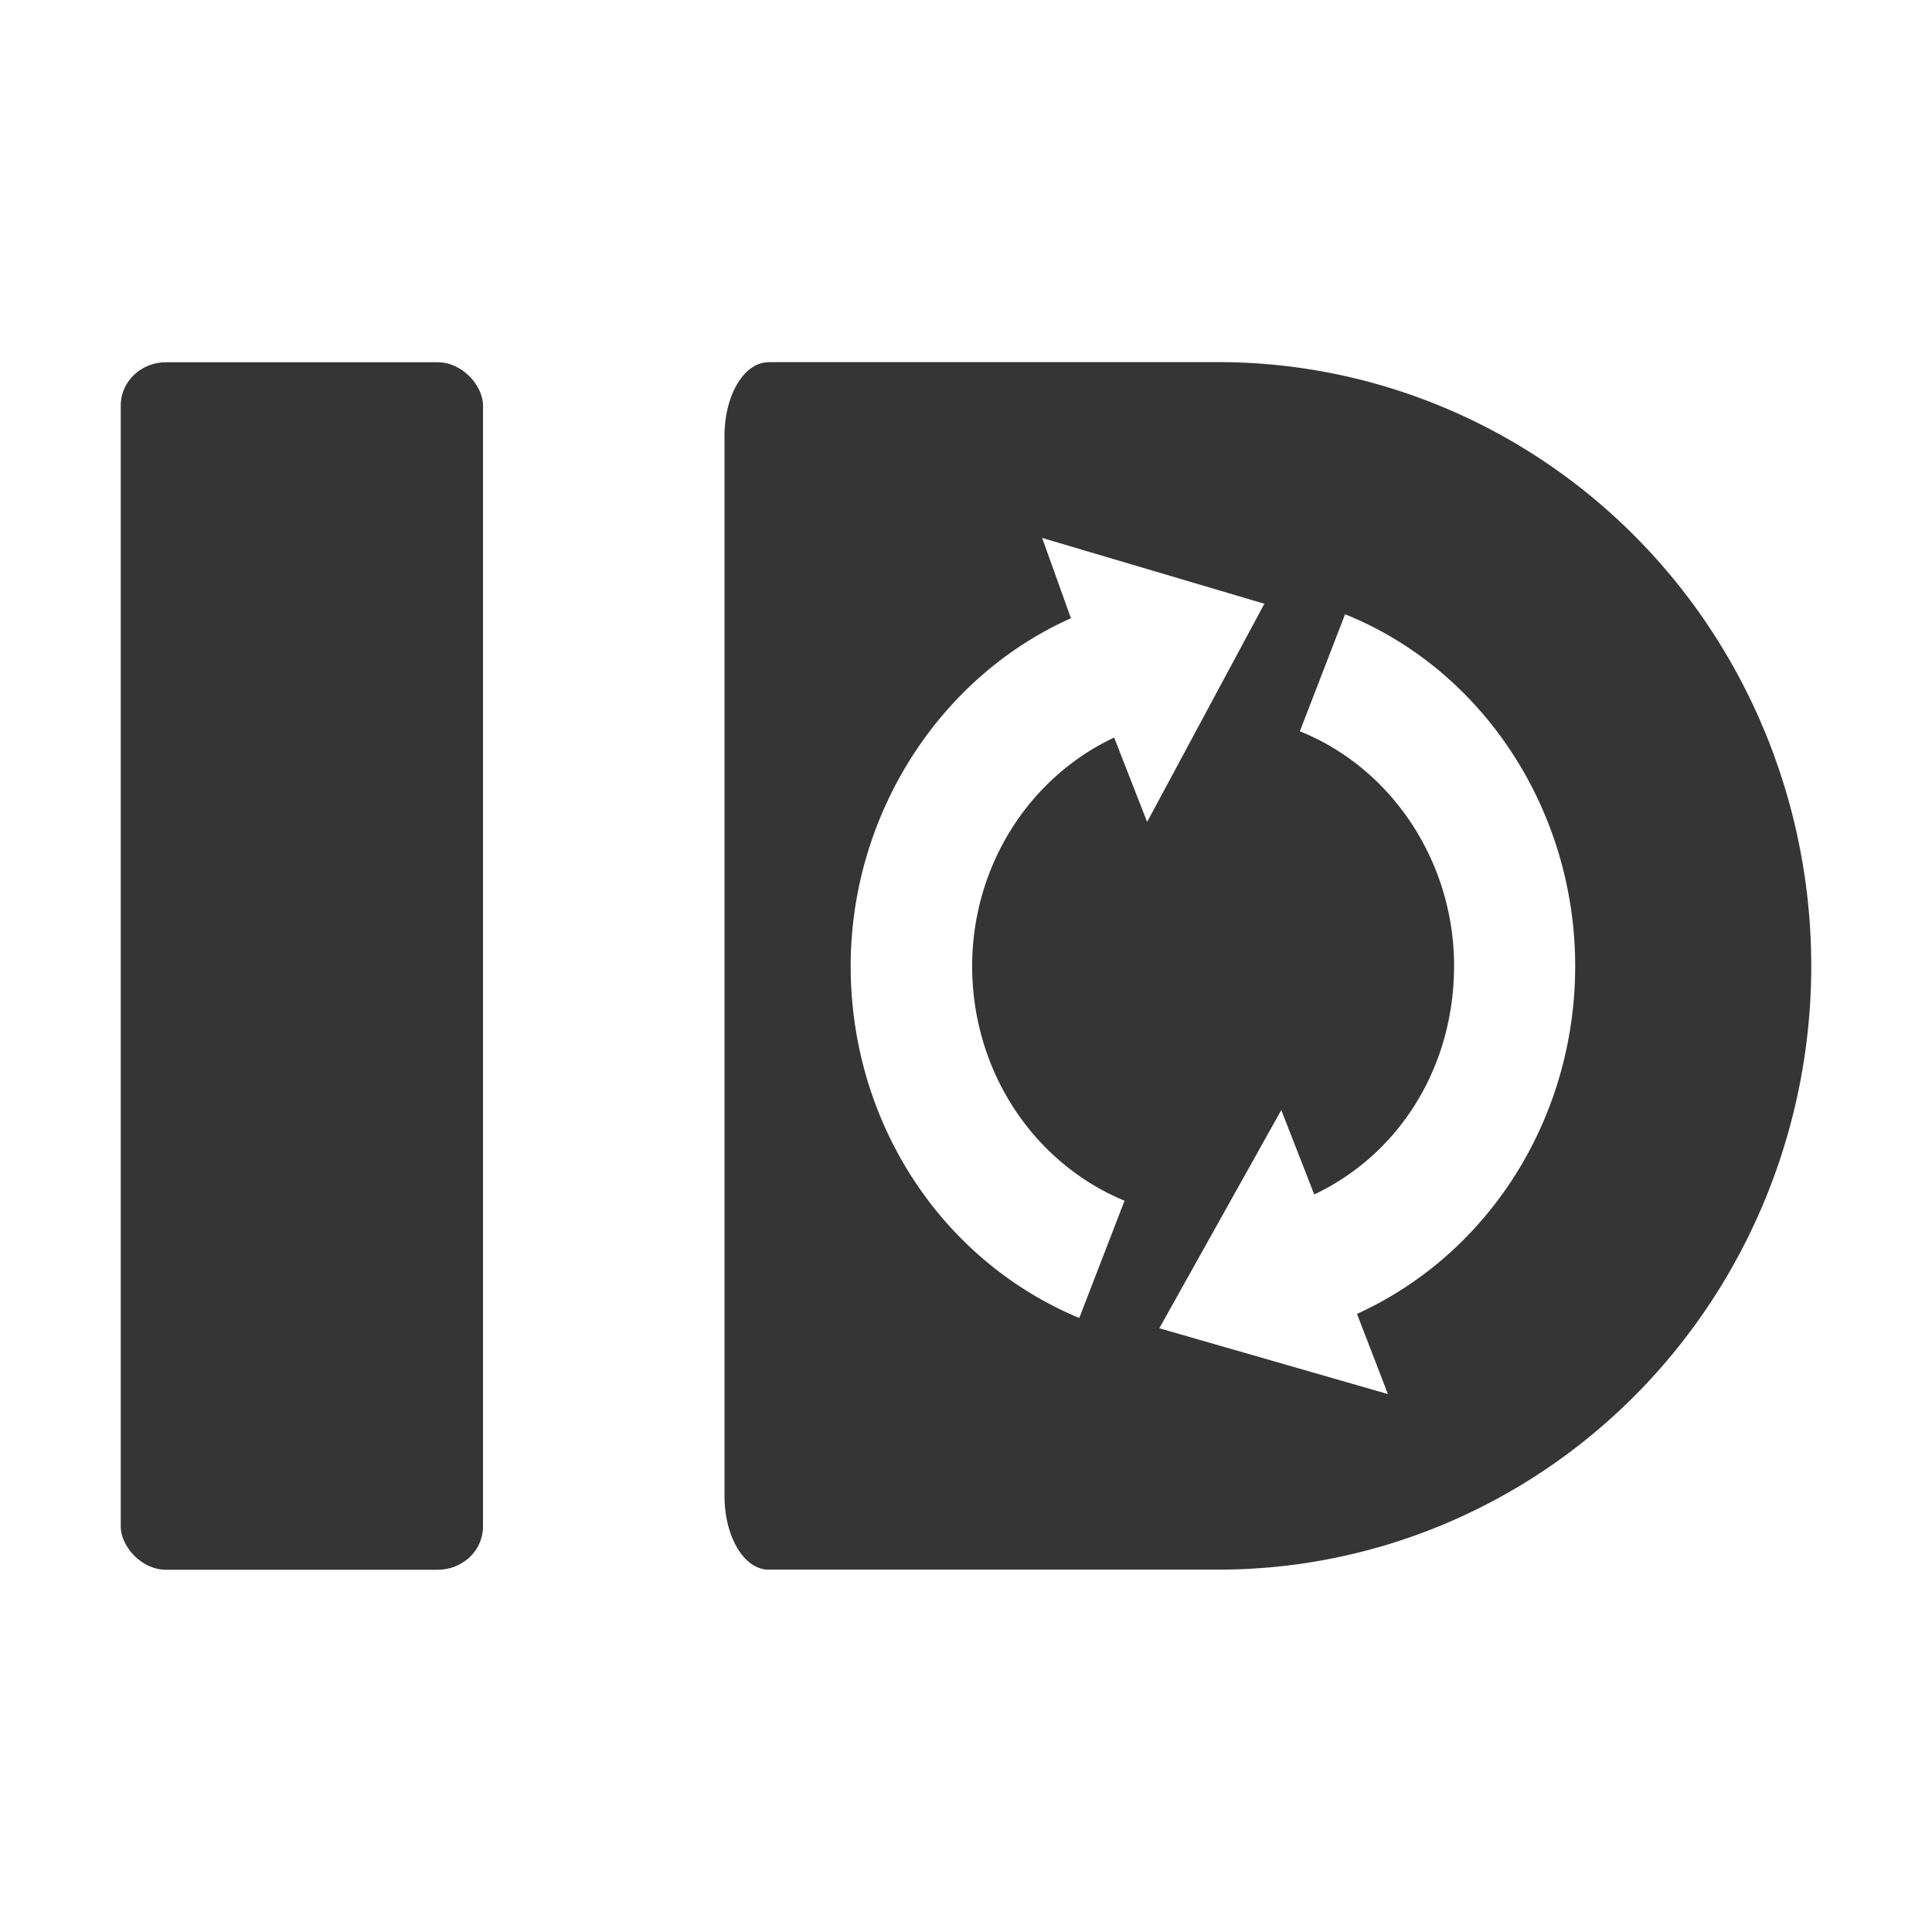
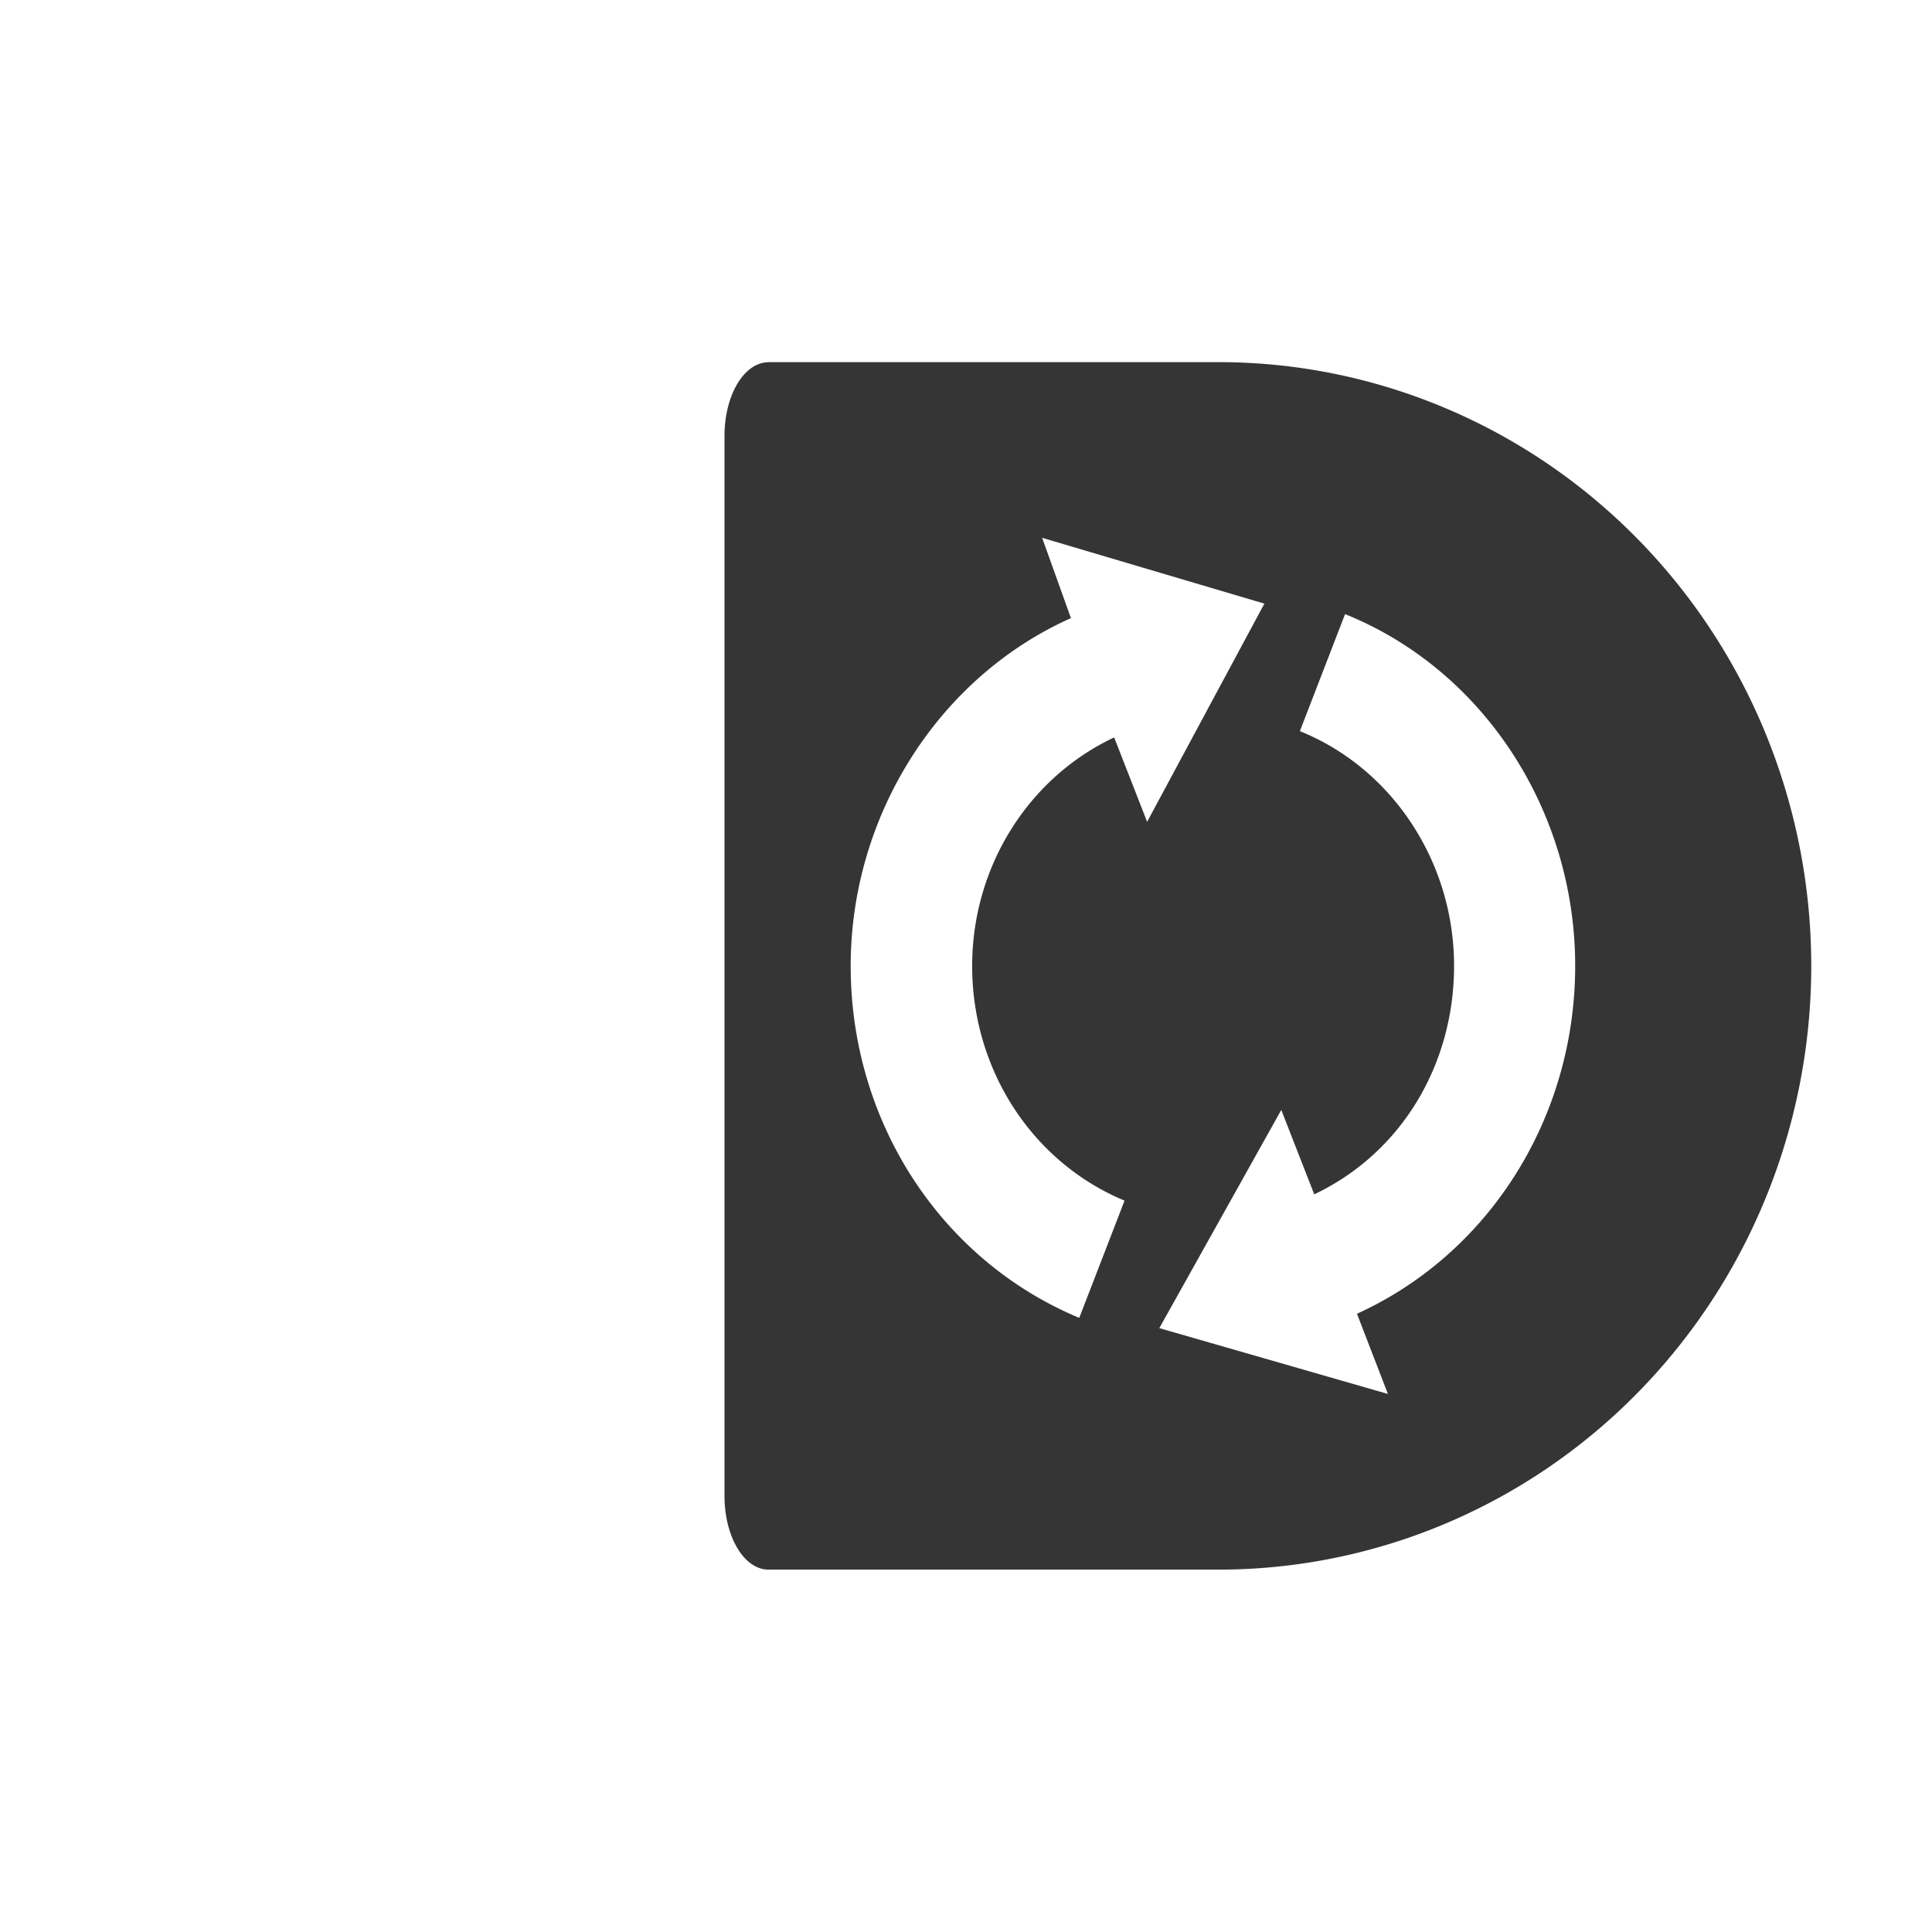
<svg xmlns="http://www.w3.org/2000/svg" viewBox="0 0 16 16">
-   <rect width="3" height="10" x="1" y="3" rx="0.375" ry="0.357" style="fill:#353535;opacity:1;fill-opacity:1;stroke:none;fill-rule:nonzero" />
-   <path d="m 6.365 3 c -0.203 0 -0.365 0.272 -0.365 0.611 l 0 8.777 c 0 0.339 0.162 0.611 0.365 0.611 l 3.727 0 a 4.909 5 0 0 0 4.908 -5 a 4.909 5 0 0 0 -4.908 -5 l -3.727 0 z m 2.266 1.455 l 1.84 0.545 l -0.971 1.807 l -0.273 -0.699 c -0.712 0.335 -1.176 1.072 -1.176 1.893 c 0 0.859 0.497 1.625 1.262 1.943 l -0.375 0.971 c -1.147 -0.478 -1.893 -1.624 -1.893 -2.914 c 0 -1.25 0.731 -2.393 1.824 -2.881 l -0.238 -0.664 z m 2.506 0.631 c 1.147 0.461 1.908 1.627 1.908 2.914 c 0 1.257 -0.711 2.382 -1.807 2.881 l 0.256 0.664 l -1.893 -0.545 l 1.01 -1.807 l 0.273 0.699 c 0.715 -0.339 1.158 -1.066 1.158 -1.893 c 0 -0.858 -0.511 -1.634 -1.277 -1.943 l 0.375 -0.971 z" style="fill:#353535;opacity:1;fill-opacity:1;stroke:none;fill-rule:nonzero" />
+   <path d="m 6.365 3 c -0.203 0 -0.365 0.272 -0.365 0.611 l 0 8.777 c 0 0.339 0.162 0.611 0.365 0.611 l 3.727 0 a 4.909 5 0 0 0 4.908 -5 a 4.909 5 0 0 0 -4.908 -5 l -3.727 0 m 2.266 1.455 l 1.84 0.545 l -0.971 1.807 l -0.273 -0.699 c -0.712 0.335 -1.176 1.072 -1.176 1.893 c 0 0.859 0.497 1.625 1.262 1.943 l -0.375 0.971 c -1.147 -0.478 -1.893 -1.624 -1.893 -2.914 c 0 -1.25 0.731 -2.393 1.824 -2.881 l -0.238 -0.664 z m 2.506 0.631 c 1.147 0.461 1.908 1.627 1.908 2.914 c 0 1.257 -0.711 2.382 -1.807 2.881 l 0.256 0.664 l -1.893 -0.545 l 1.01 -1.807 l 0.273 0.699 c 0.715 -0.339 1.158 -1.066 1.158 -1.893 c 0 -0.858 -0.511 -1.634 -1.277 -1.943 l 0.375 -0.971 z" style="fill:#353535;opacity:1;fill-opacity:1;stroke:none;fill-rule:nonzero" />
  <g transform="translate(9.178,3.438)">
    <g transform="matrix(0.5,0,0,0.5,-37.411,7.995)">
   
  </g>
  </g>
</svg>